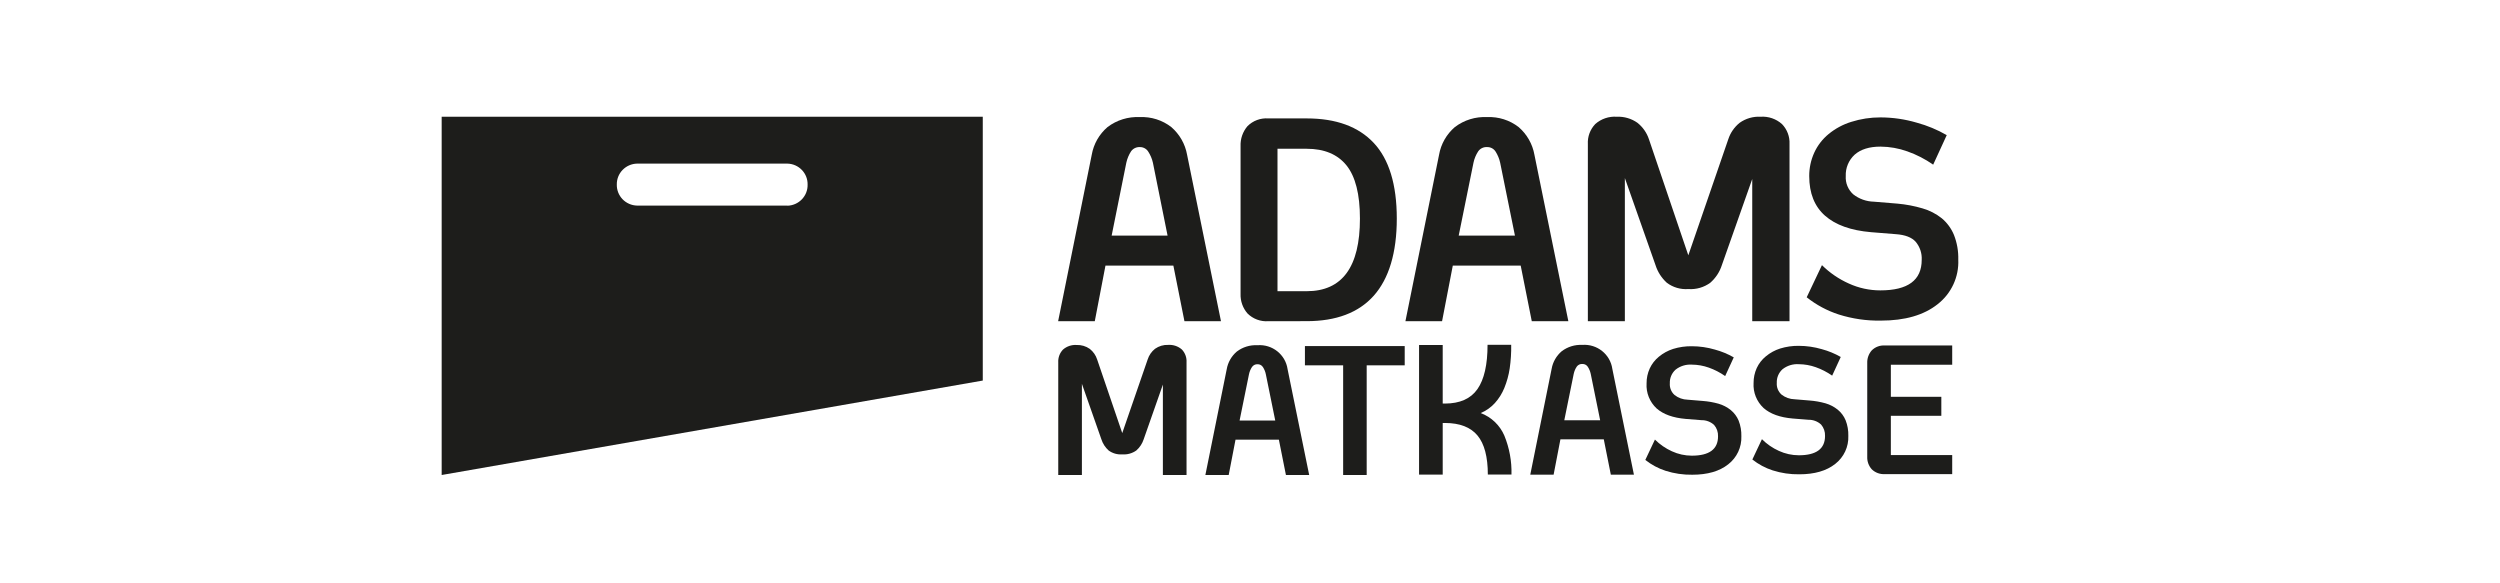
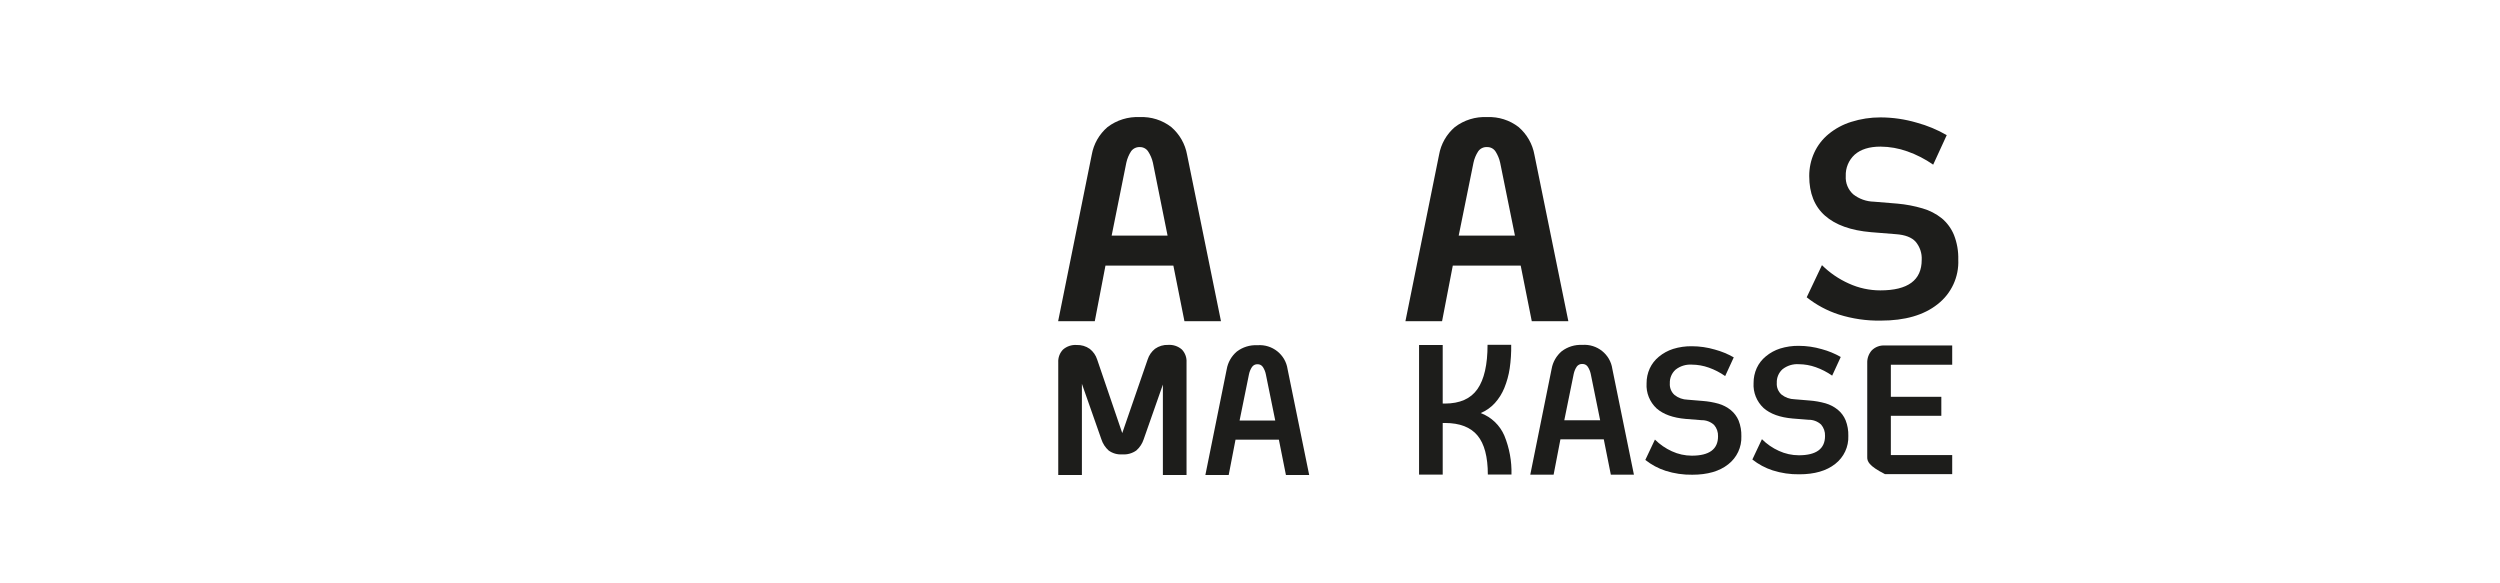
<svg xmlns="http://www.w3.org/2000/svg" width="300px" height="70px" viewBox="0 0 300 70" version="1.1">
  <title>300x70-merchant-logo-adams-matkasse</title>
  <g id="300x70-merchant-logo-adams-matkasse" stroke="none" stroke-width="1" fill="none" fill-rule="evenodd">
    <g id="adamsmatkasse" transform="translate(53, 14)" fill="#1D1D1B" fill-rule="nonzero">
      <path d="M89.133,24.544 L87.804,17.874 L79.656,17.874 L78.374,24.544 L73.976,24.544 L78.01,4.569 C78.235,3.279 78.903,2.107 79.902,1.25 C81.008,0.408 82.381,-0.017 83.775,0.051 C85.14,-0.011 86.483,0.415 87.558,1.25 C88.552,2.111 89.22,3.281 89.45,4.569 L93.517,24.544 L89.133,24.544 Z M87.109,14.275 L85.35,5.529 C85.242,5.046 85.046,4.585 84.773,4.17 C84.554,3.837 84.176,3.64 83.775,3.65 C83.356,3.631 82.957,3.828 82.72,4.17 C82.453,4.586 82.262,5.047 82.158,5.529 L80.398,14.275 L87.109,14.275 Z" id="Shape" />
-       <path d="M99.207,24.544 C98.27,24.613 97.35,24.27 96.691,23.606 C96.13,22.955 95.837,22.119 95.868,21.263 L95.868,3.528 C95.835,2.661 96.128,1.812 96.691,1.147 C97.349,0.482 98.27,0.139 99.207,0.21 L103.808,0.21 C107.327,0.21 110.007,1.189 111.848,3.149 C113.683,5.108 114.615,8.135 114.615,12.231 C114.615,16.328 113.669,19.444 111.848,21.488 C110.027,23.531 107.327,24.539 103.808,24.539 L99.207,24.544 Z M100.299,3.852 L100.299,20.944 L103.808,20.944 C108.065,20.944 110.193,18.04 110.193,12.231 C110.193,9.302 109.649,7.179 108.58,5.848 C107.511,4.517 105.903,3.852 103.808,3.852 L100.299,3.852 Z" id="Shape" />
      <path d="M130.813,24.544 L129.484,17.874 L121.335,17.874 L120.049,24.544 L115.651,24.544 L119.689,4.569 C119.914,3.279 120.583,2.107 121.581,1.25 C122.687,0.407 124.06,-0.019 125.454,0.051 C126.82,-0.01 128.162,0.416 129.238,1.25 C130.233,2.11 130.901,3.281 131.13,4.569 L135.202,24.544 L130.813,24.544 Z M128.793,14.275 L127.02,5.529 C126.916,5.047 126.725,4.586 126.457,4.17 C126.236,3.834 125.854,3.637 125.45,3.65 C125.026,3.622 124.62,3.818 124.381,4.166 C124.11,4.58 123.919,5.041 123.818,5.525 L122.045,14.27 L128.793,14.275 Z" id="Shape" />
-       <path d="M149.598,16.637 L154.388,2.727 C154.64,1.945 155.117,1.252 155.76,0.735 C156.488,0.218 157.372,-0.039 158.266,0.008 C159.209,-0.056 160.138,0.262 160.839,0.89 C161.46,1.533 161.786,2.4 161.742,3.289 L161.742,24.544 L157.269,24.544 L157.269,7.479 L153.622,17.818 C153.361,18.635 152.88,19.365 152.232,19.932 C151.474,20.486 150.542,20.754 149.602,20.686 C148.677,20.757 147.758,20.489 147.02,19.932 C146.387,19.358 145.919,18.629 145.663,17.818 L141.983,7.367 L141.983,24.544 L137.543,24.544 L137.543,3.289 C137.494,2.403 137.814,1.536 138.427,0.89 C139.131,0.261 140.063,-0.057 141.009,0.008 C141.895,-0.031 142.769,0.225 143.492,0.735 C144.14,1.251 144.622,1.943 144.878,2.727 L149.598,16.637 Z" id="Path" />
-       <path d="M0,0.008 L0,43 L64.933,31.667 L64.933,0.008 L0,0.008 Z M41.486,10.671 L23.448,10.671 C22.787,10.655 22.159,10.379 21.703,9.905 C21.247,9.43 21.001,8.795 21.017,8.14 C20.996,6.785 22.081,5.666 23.448,5.633 L41.486,5.633 C42.858,5.666 43.943,6.794 43.912,8.154 C43.946,9.516 42.86,10.649 41.486,10.685" id="Shape" />
      <path d="M177.709,11.008 C178.548,11.249 179.331,11.652 180.012,12.194 C180.658,12.735 181.161,13.423 181.478,14.2 C181.845,15.139 182.02,16.141 181.993,17.148 C182.088,19.225 181.165,21.22 179.515,22.505 C177.863,23.817 175.593,24.473 172.705,24.473 C170.994,24.503 169.29,24.256 167.659,23.742 C166.259,23.288 164.953,22.588 163.804,21.675 L165.635,17.818 C166.565,18.739 167.656,19.486 168.855,20.021 C170.041,20.565 171.332,20.847 172.639,20.846 C175.949,20.846 177.605,19.626 177.605,17.185 C177.649,16.394 177.389,15.615 176.876,15.006 C176.4,14.481 175.612,14.18 174.512,14.101 L171.532,13.862 C169.104,13.656 167.26,12.995 165.999,11.88 C164.738,10.765 164.107,9.184 164.107,7.137 C164.102,6.168 164.306,5.209 164.708,4.325 C165.105,3.458 165.695,2.692 166.434,2.085 C167.232,1.431 168.151,0.936 169.139,0.627 C170.278,0.265 171.467,0.083 172.662,0.088 C174.136,0.092 175.601,0.305 177.013,0.721 C178.272,1.063 179.48,1.565 180.608,2.216 L178.981,5.759 C178.026,5.09 176.984,4.554 175.883,4.166 C174.85,3.795 173.761,3.602 172.662,3.594 C171.315,3.594 170.298,3.917 169.565,4.555 C168.842,5.216 168.45,6.159 168.491,7.132 C168.44,7.957 168.769,8.76 169.385,9.316 C170.093,9.872 170.965,10.183 171.868,10.202 L174.706,10.436 C175.723,10.527 176.729,10.718 177.709,11.008 Z" id="Path" />
      <path d="M153.23,34.447 C153.763,34.602 154.259,34.86 154.691,35.206 C155.106,35.547 155.431,35.983 155.637,36.476 C155.87,37.073 155.981,37.711 155.963,38.351 C156.013,39.66 155.425,40.914 154.384,41.721 C153.337,42.552 151.899,42.967 150.071,42.967 C148.988,42.984 147.91,42.825 146.878,42.499 C145.992,42.212 145.165,41.769 144.438,41.191 L145.592,38.749 C146.18,39.336 146.871,39.812 147.63,40.155 C148.378,40.5 149.193,40.679 150.019,40.68 C152.115,40.68 153.164,39.907 153.164,38.36 C153.186,37.861 153.017,37.372 152.691,36.992 C152.281,36.615 151.74,36.411 151.182,36.42 L149.29,36.27 C147.764,36.139 146.599,35.72 145.795,35.014 C144.963,34.24 144.521,33.139 144.589,32.01 C144.583,31.391 144.712,30.779 144.968,30.215 C145.221,29.671 145.594,29.19 146.06,28.809 C146.565,28.39 147.146,28.072 147.772,27.871 C148.501,27.646 149.26,27.537 150.023,27.548 C150.955,27.55 151.882,27.684 152.776,27.946 C153.572,28.16 154.336,28.475 155.051,28.884 L154.02,31.128 C153.416,30.705 152.758,30.364 152.062,30.116 C151.408,29.882 150.718,29.76 150.023,29.755 C149.315,29.708 148.615,29.925 148.061,30.365 C147.603,30.783 147.354,31.379 147.38,31.996 C147.341,32.526 147.55,33.044 147.947,33.402 C148.396,33.754 148.949,33.952 149.522,33.964 L151.329,34.114 C151.972,34.162 152.609,34.273 153.23,34.447 L153.23,34.447 Z" id="Path" />
      <path d="M166.065,34.4 C166.598,34.554 167.095,34.812 167.526,35.159 C167.942,35.499 168.267,35.935 168.472,36.429 C168.706,37.026 168.817,37.664 168.799,38.304 C168.85,39.61 168.266,40.862 167.228,41.669 C166.182,42.5 164.744,42.916 162.915,42.916 C161.833,42.933 160.754,42.775 159.723,42.447 C158.837,42.16 158.01,41.717 157.283,41.139 L158.432,38.702 C159.02,39.29 159.71,39.766 160.47,40.108 C161.219,40.452 162.034,40.631 162.859,40.633 C164.955,40.633 166.004,39.86 166.004,38.313 C166.026,37.814 165.857,37.326 165.531,36.945 C165.121,36.568 164.58,36.364 164.022,36.373 L162.13,36.223 C160.604,36.092 159.439,35.673 158.635,34.967 C157.802,34.193 157.36,33.092 157.429,31.963 C157.424,31.344 157.553,30.732 157.808,30.168 C158.06,29.623 158.434,29.143 158.9,28.762 C159.405,28.343 159.986,28.024 160.612,27.824 C161.34,27.599 162.1,27.489 162.863,27.501 C163.795,27.503 164.722,27.637 165.616,27.899 C166.412,28.113 167.176,28.428 167.891,28.837 L166.86,31.077 C166.255,30.653 165.594,30.312 164.897,30.065 C164.243,29.831 163.554,29.709 162.859,29.704 C162.151,29.656 161.45,29.874 160.896,30.313 C160.438,30.731 160.188,31.327 160.215,31.944 C160.175,32.474 160.385,32.993 160.782,33.35 C161.23,33.702 161.781,33.899 162.353,33.912 L164.159,34.062 C164.804,34.111 165.443,34.224 166.065,34.4 L166.065,34.4 Z" id="Path" />
      <path d="M81.67,37.971 L84.721,29.132 C84.881,28.63 85.187,28.187 85.601,27.857 C86.062,27.528 86.622,27.363 87.19,27.388 C87.79,27.349 88.381,27.55 88.831,27.946 C89.221,28.361 89.421,28.917 89.384,29.483 L89.384,43 L86.546,43 L86.546,32.15 L84.243,38.712 C84.075,39.23 83.77,39.695 83.359,40.057 C82.87,40.404 82.275,40.57 81.675,40.525 C81.089,40.569 80.507,40.403 80.034,40.057 C79.629,39.693 79.329,39.229 79.164,38.712 L76.828,32.056 L76.828,43 L73.99,43 L73.99,29.483 C73.96,28.919 74.163,28.367 74.553,27.956 C75.002,27.559 75.594,27.358 76.194,27.398 C76.758,27.376 77.314,27.541 77.774,27.866 C78.189,28.193 78.497,28.635 78.658,29.137 L81.67,37.971 Z" id="Path" />
      <path d="M101.311,43 L100.465,38.758 L95.263,38.758 L94.444,43 L91.645,43 L94.208,30.299 C94.352,29.479 94.778,28.734 95.414,28.19 C96.122,27.648 97.003,27.377 97.897,27.426 C99.677,27.29 101.258,28.547 101.51,30.299 L104.102,43 L101.311,43 Z M100.03,36.467 L98.899,30.903 C98.837,30.597 98.716,30.304 98.545,30.041 C98.405,29.828 98.163,29.702 97.906,29.708 C97.641,29.696 97.388,29.822 97.239,30.041 C97.066,30.304 96.944,30.596 96.88,30.903 L95.75,36.467 L100.03,36.467 Z" id="Shape" />
      <path d="M140.3,42.963 L139.453,38.716 L134.251,38.716 L133.433,42.963 L130.633,42.963 L133.196,30.261 C133.34,29.441 133.766,28.696 134.402,28.152 C135.105,27.615 135.979,27.344 136.866,27.388 C138.647,27.252 140.228,28.509 140.479,30.261 L143.071,42.963 L140.3,42.963 Z M139.018,36.429 L137.888,30.866 C137.823,30.559 137.701,30.266 137.528,30.004 C137.387,29.793 137.146,29.669 136.89,29.676 C136.619,29.657 136.358,29.781 136.204,30.004 C136.031,30.268 135.909,30.562 135.845,30.871 L134.714,36.434 L139.018,36.429 Z" id="Shape" />
-       <polygon id="Path" points="115.565 29.84 111.002 29.84 111.002 43 108.178 43 108.178 29.84 103.591 29.84 103.591 27.529 115.565 27.529" />
      <path d="M128.164,30.21 C128.044,31.013 127.828,31.8 127.521,32.553 C127.251,33.218 126.867,33.831 126.386,34.367 C125.914,34.884 125.335,35.293 124.688,35.567 C125.968,36.052 126.993,37.034 127.526,38.285 C128.13,39.765 128.42,41.353 128.377,42.948 L125.54,42.948 C125.54,40.821 125.127,39.258 124.301,38.262 C123.474,37.265 122.177,36.763 120.408,36.757 L120.125,36.757 L120.125,42.953 L117.287,42.953 L117.287,27.398 L120.125,27.398 L120.125,34.428 L120.38,34.428 C122.183,34.428 123.489,33.848 124.296,32.689 C125.103,31.53 125.506,29.76 125.506,27.379 L128.344,27.379 C128.359,28.326 128.299,29.272 128.164,30.21 L128.164,30.21 Z" id="Path" />
-       <path d="M181.265,42.892 L173.187,42.892 C172.599,42.933 172.021,42.72 171.603,42.306 C171.238,41.895 171.046,41.359 171.069,40.811 L171.069,29.563 C171.048,29.011 171.239,28.472 171.603,28.054 C172.018,27.635 172.597,27.417 173.187,27.459 L181.265,27.459 L181.265,29.765 L173.902,29.765 L173.902,33.617 L179.96,33.617 L179.96,35.9 L173.902,35.9 L173.902,40.61 L181.265,40.61 L181.265,42.892 Z" id="Path" />
+       <path d="M181.265,42.892 L173.187,42.892 C171.238,41.895 171.046,41.359 171.069,40.811 L171.069,29.563 C171.048,29.011 171.239,28.472 171.603,28.054 C172.018,27.635 172.597,27.417 173.187,27.459 L181.265,27.459 L181.265,29.765 L173.902,29.765 L173.902,33.617 L179.96,33.617 L179.96,35.9 L173.902,35.9 L173.902,40.61 L181.265,40.61 L181.265,42.892 Z" id="Path" />
    </g>
  </g>
</svg>